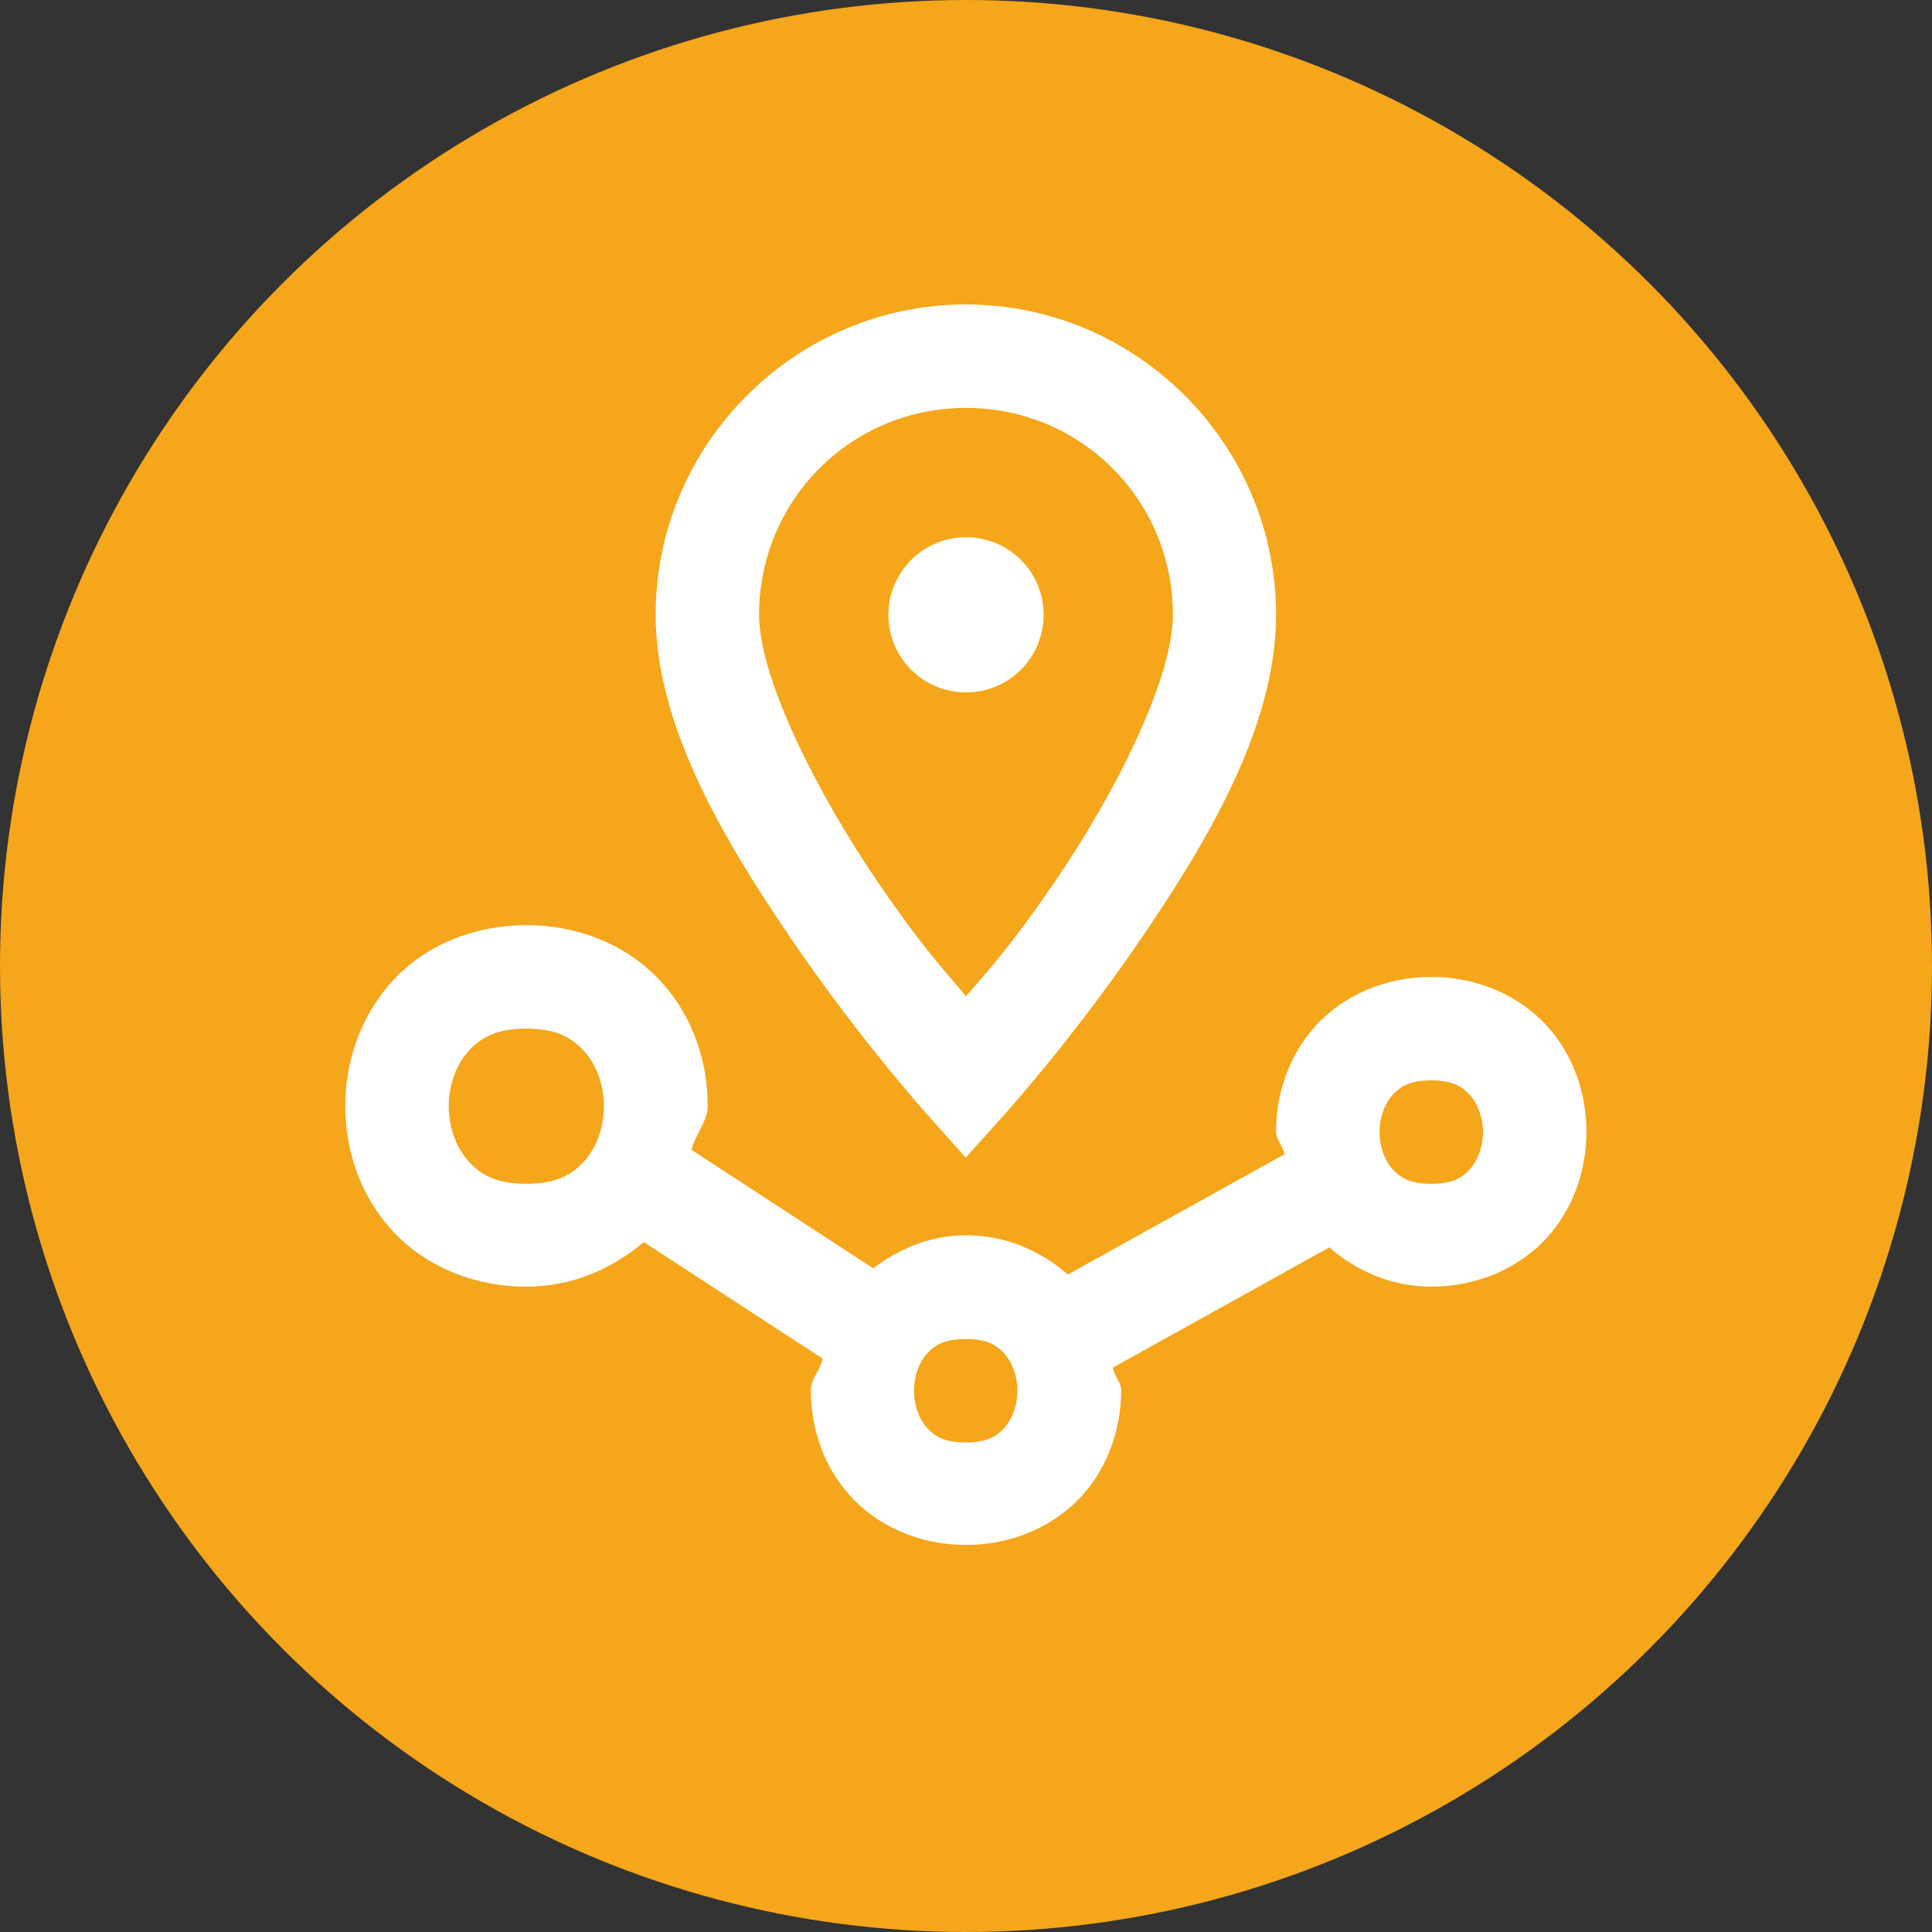
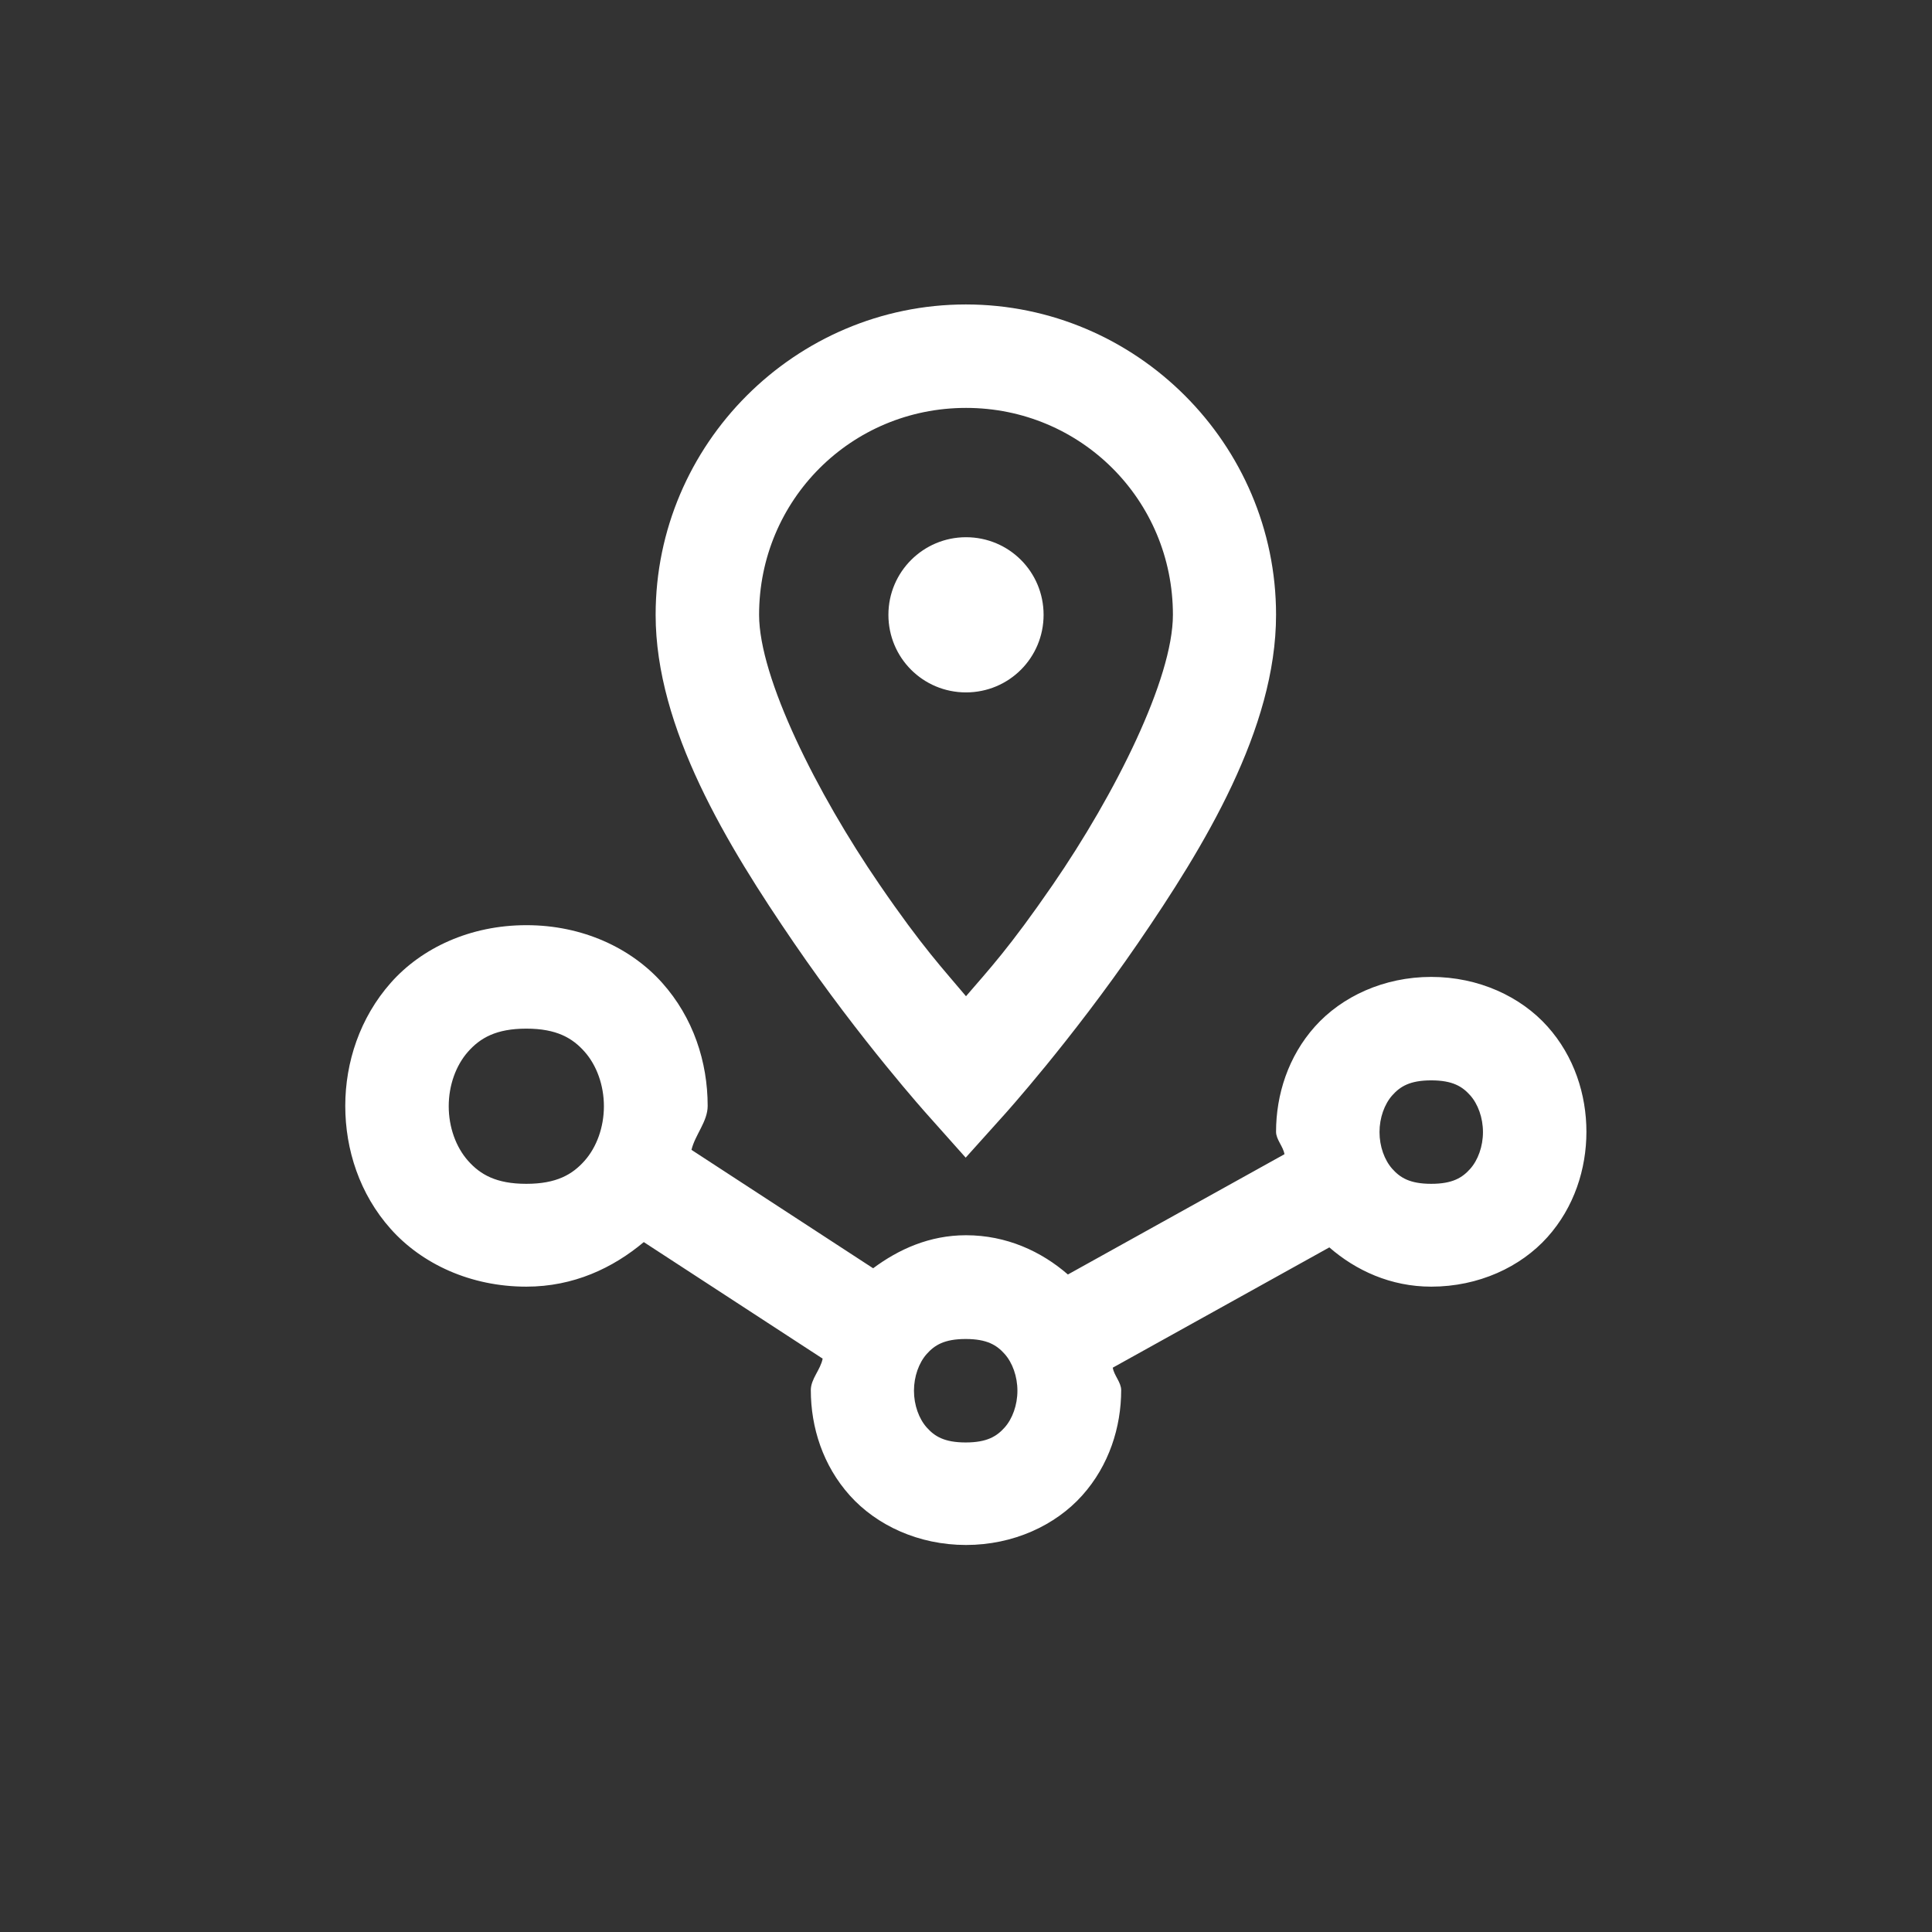
<svg xmlns="http://www.w3.org/2000/svg" id="Layer_2" data-name="Layer 2" viewBox="0 0 62 62">
  <rect x="0" y="0" width="62" height="62" fill="#333333" stroke="none" />
  <defs>
    <style>.cls-1 { fill: #fff; } .cls-1, .cls-2 { stroke-width: 0px; } .cls-2 { fill: #f5a61a; }</style>
  </defs>
  <g id="Layer_1-2" data-name="Layer 1">
    <g id="Group_2950" data-name="Group 2950">
-       <circle id="Ellipse_16" data-name="Ellipse 16" class="cls-2" cx="31" cy="31" r="31" />
      <g id="surface3576">
        <path class="cls-1" d="m31,9.77c-5.48,0-9.96,4.48-9.96,9.96,0,3.64,2.3,7.4,4.44,10.53s4.28,5.51,4.28,5.51l1.23,1.38,1.24-1.38s2.14-2.37,4.28-5.49c2.14-3.12,4.44-6.89,4.44-10.55,0-5.48-4.48-9.96-9.96-9.96Zm0,3.32c3.68,0,6.64,2.95,6.64,6.64,0,2.05-1.85,5.75-3.86,8.67-1.39,2.02-2.05,2.72-2.78,3.57-.72-.86-1.39-1.56-2.78-3.59-2.01-2.93-3.86-6.63-3.86-8.65,0-3.68,2.95-6.64,6.64-6.64Zm0,4.15c-1.37,0-2.49,1.11-2.49,2.49s1.11,2.49,2.49,2.49,2.49-1.11,2.49-2.49-1.11-2.49-2.49-2.49Zm-14.11,12.45c-1.8,0-3.36.73-4.35,1.85s-1.46,2.55-1.46,3.95.46,2.83,1.46,3.95,2.56,1.85,4.35,1.85c1.52,0,2.78-.6,3.77-1.43l5.74,3.74c-.07.36-.38.65-.38,1.01,0,1.2.39,2.42,1.25,3.38s2.21,1.59,3.73,1.59,2.87-.63,3.73-1.59,1.25-2.19,1.25-3.38c0-.25-.23-.47-.27-.72l6.95-3.86c.85.74,1.97,1.26,3.27,1.26,1.52,0,2.87-.63,3.73-1.59s1.25-2.19,1.25-3.38-.39-2.42-1.25-3.38-2.21-1.59-3.73-1.59-2.87.63-3.73,1.59-1.25,2.19-1.25,3.38c0,.25.23.47.27.72l-6.95,3.86c-.85-.74-1.97-1.26-3.27-1.26-1.17,0-2.16.45-2.98,1.06l-5.83-3.8c.12-.49.52-.91.52-1.41,0-1.41-.46-2.83-1.46-3.95s-2.56-1.85-4.35-1.85Zm0,3.32c.97,0,1.48.3,1.87.74s.62,1.08.62,1.75-.23,1.31-.62,1.75-.9.74-1.87.74-1.48-.3-1.87-.74-.62-1.08-.62-1.75.23-1.31.62-1.75.9-.74,1.87-.74Zm29.04,1.66c.69,0,1,.2,1.25.48s.41.72.41,1.18-.16.9-.41,1.18-.56.48-1.25.48-1-.2-1.25-.48-.41-.72-.41-1.18.16-.9.41-1.18.56-.48,1.25-.48Zm-14.94,8.3c.69,0,1,.2,1.25.48s.41.72.41,1.18-.16.9-.41,1.18-.56.48-1.25.48-1-.2-1.25-.48-.41-.72-.41-1.18.16-.9.41-1.18.56-.48,1.25-.48Z" />
      </g>
    </g>
  </g>
</svg>